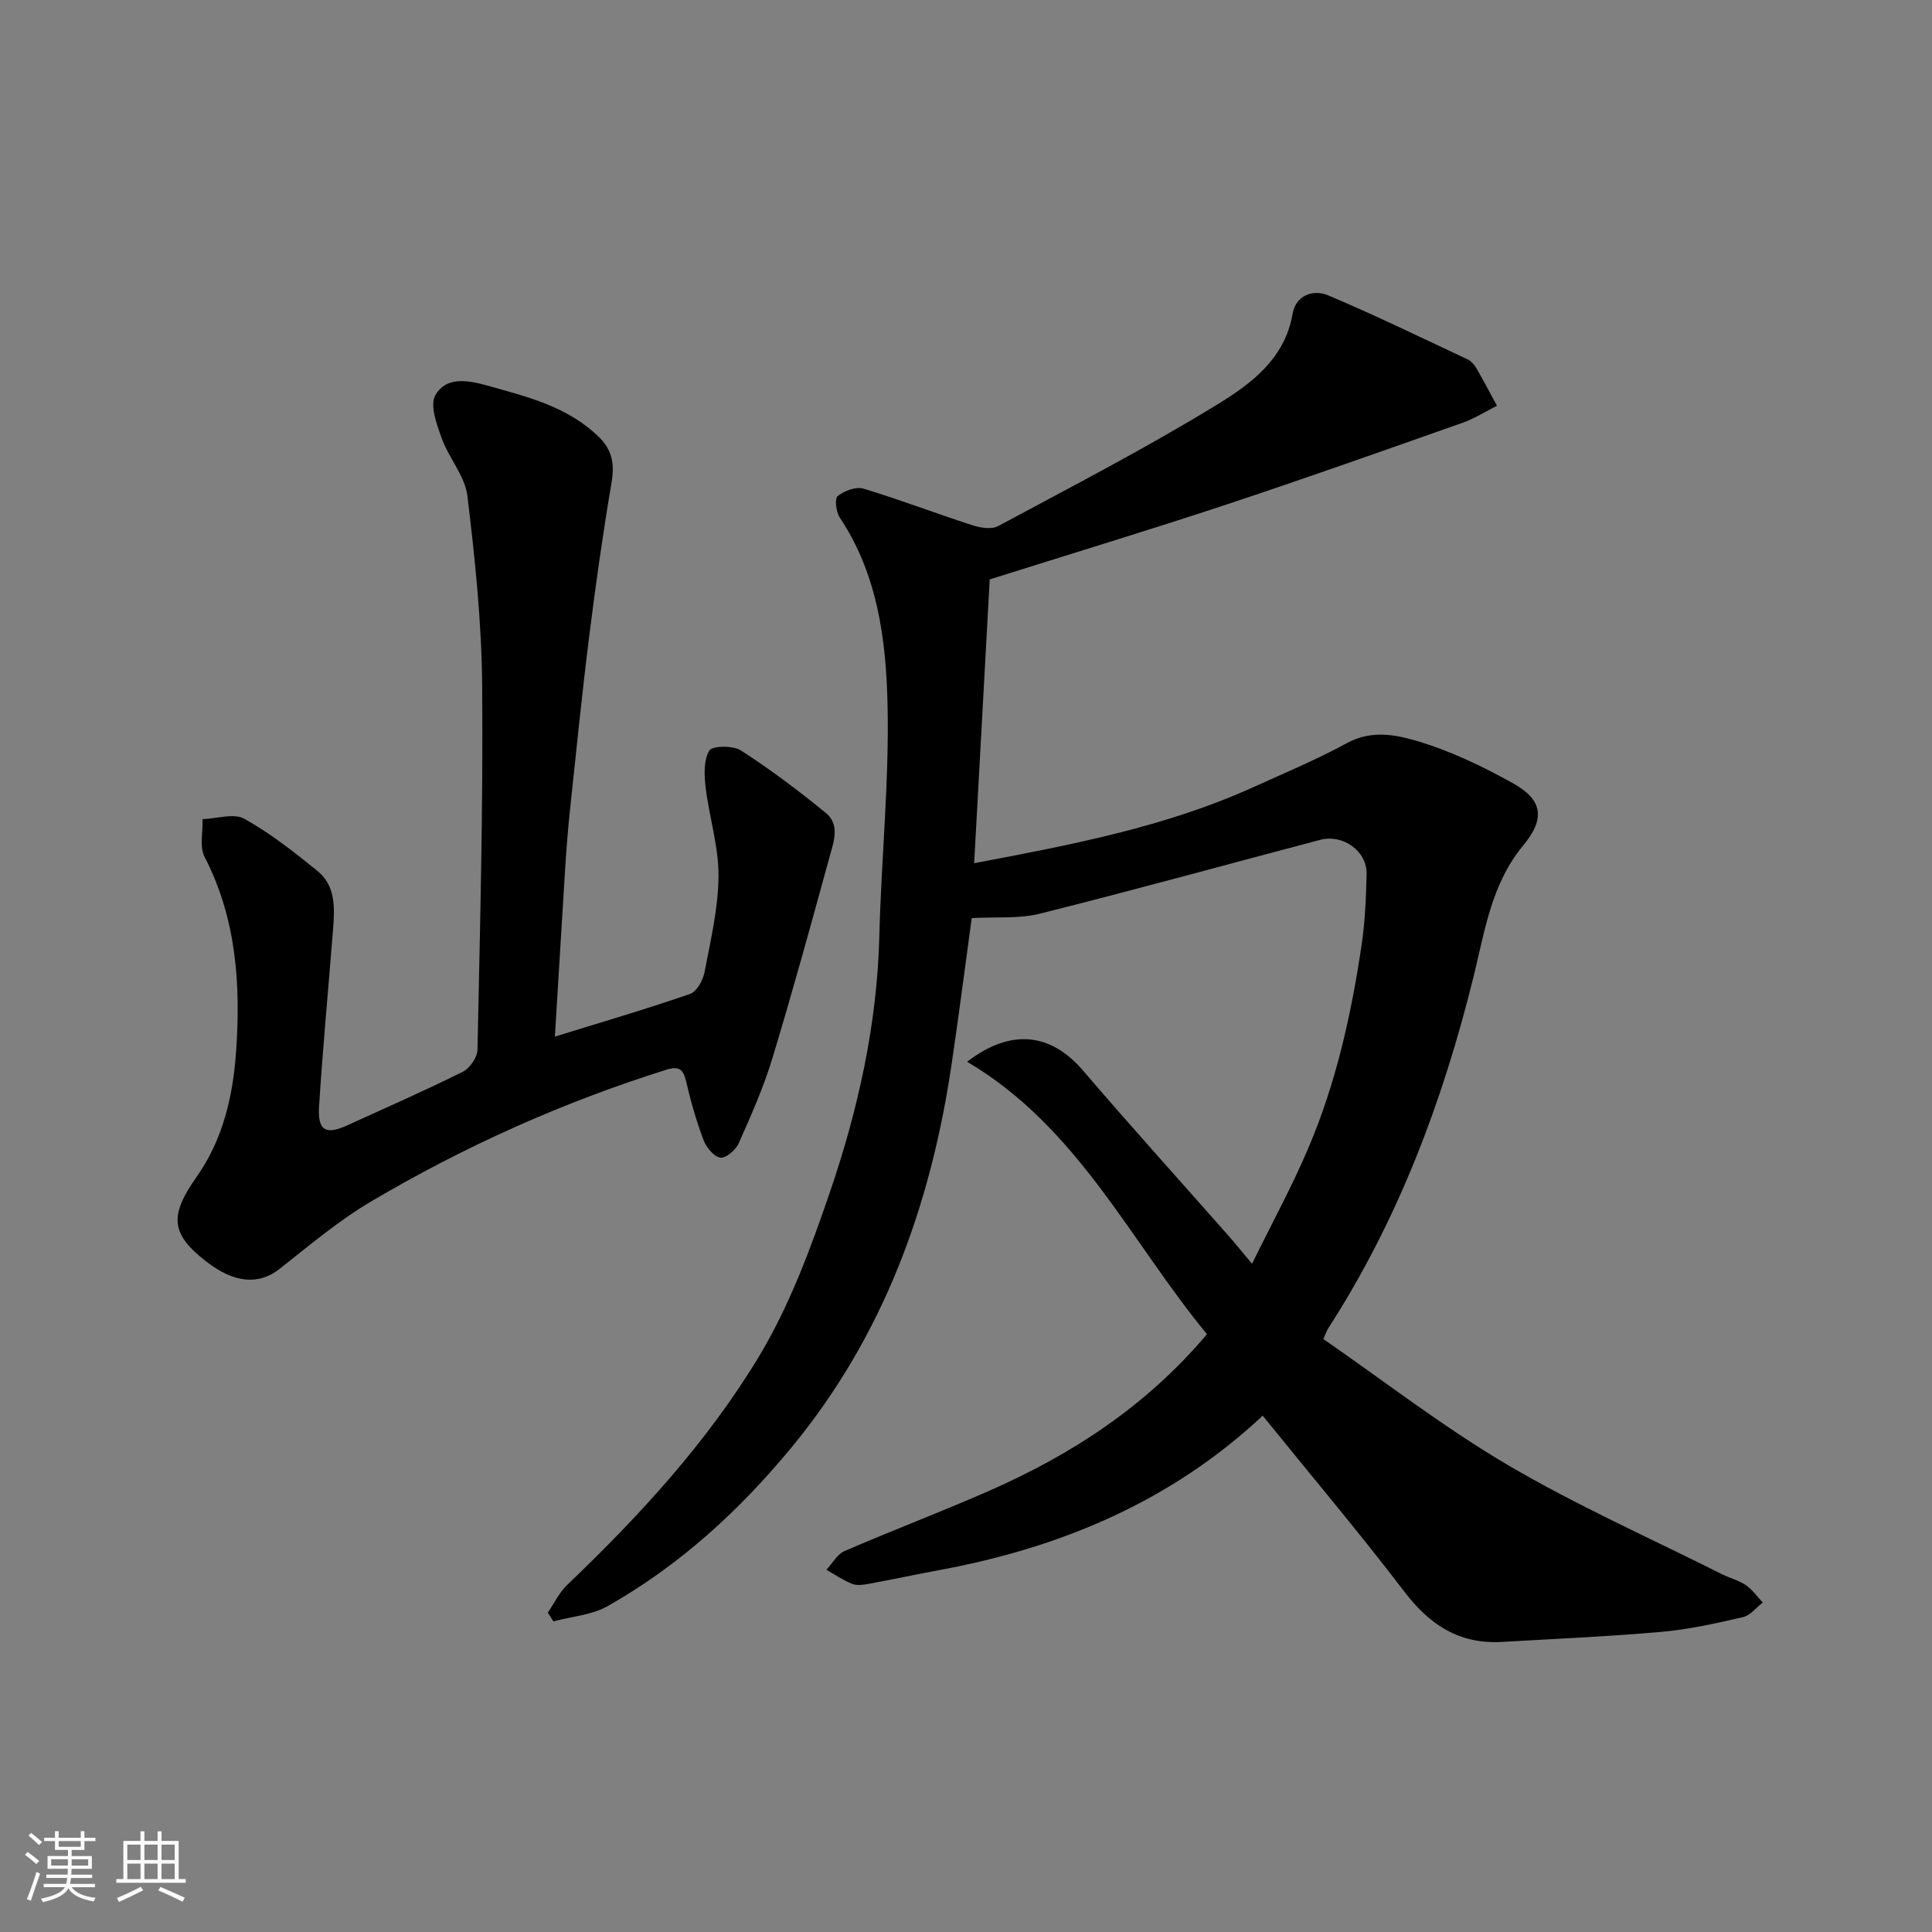
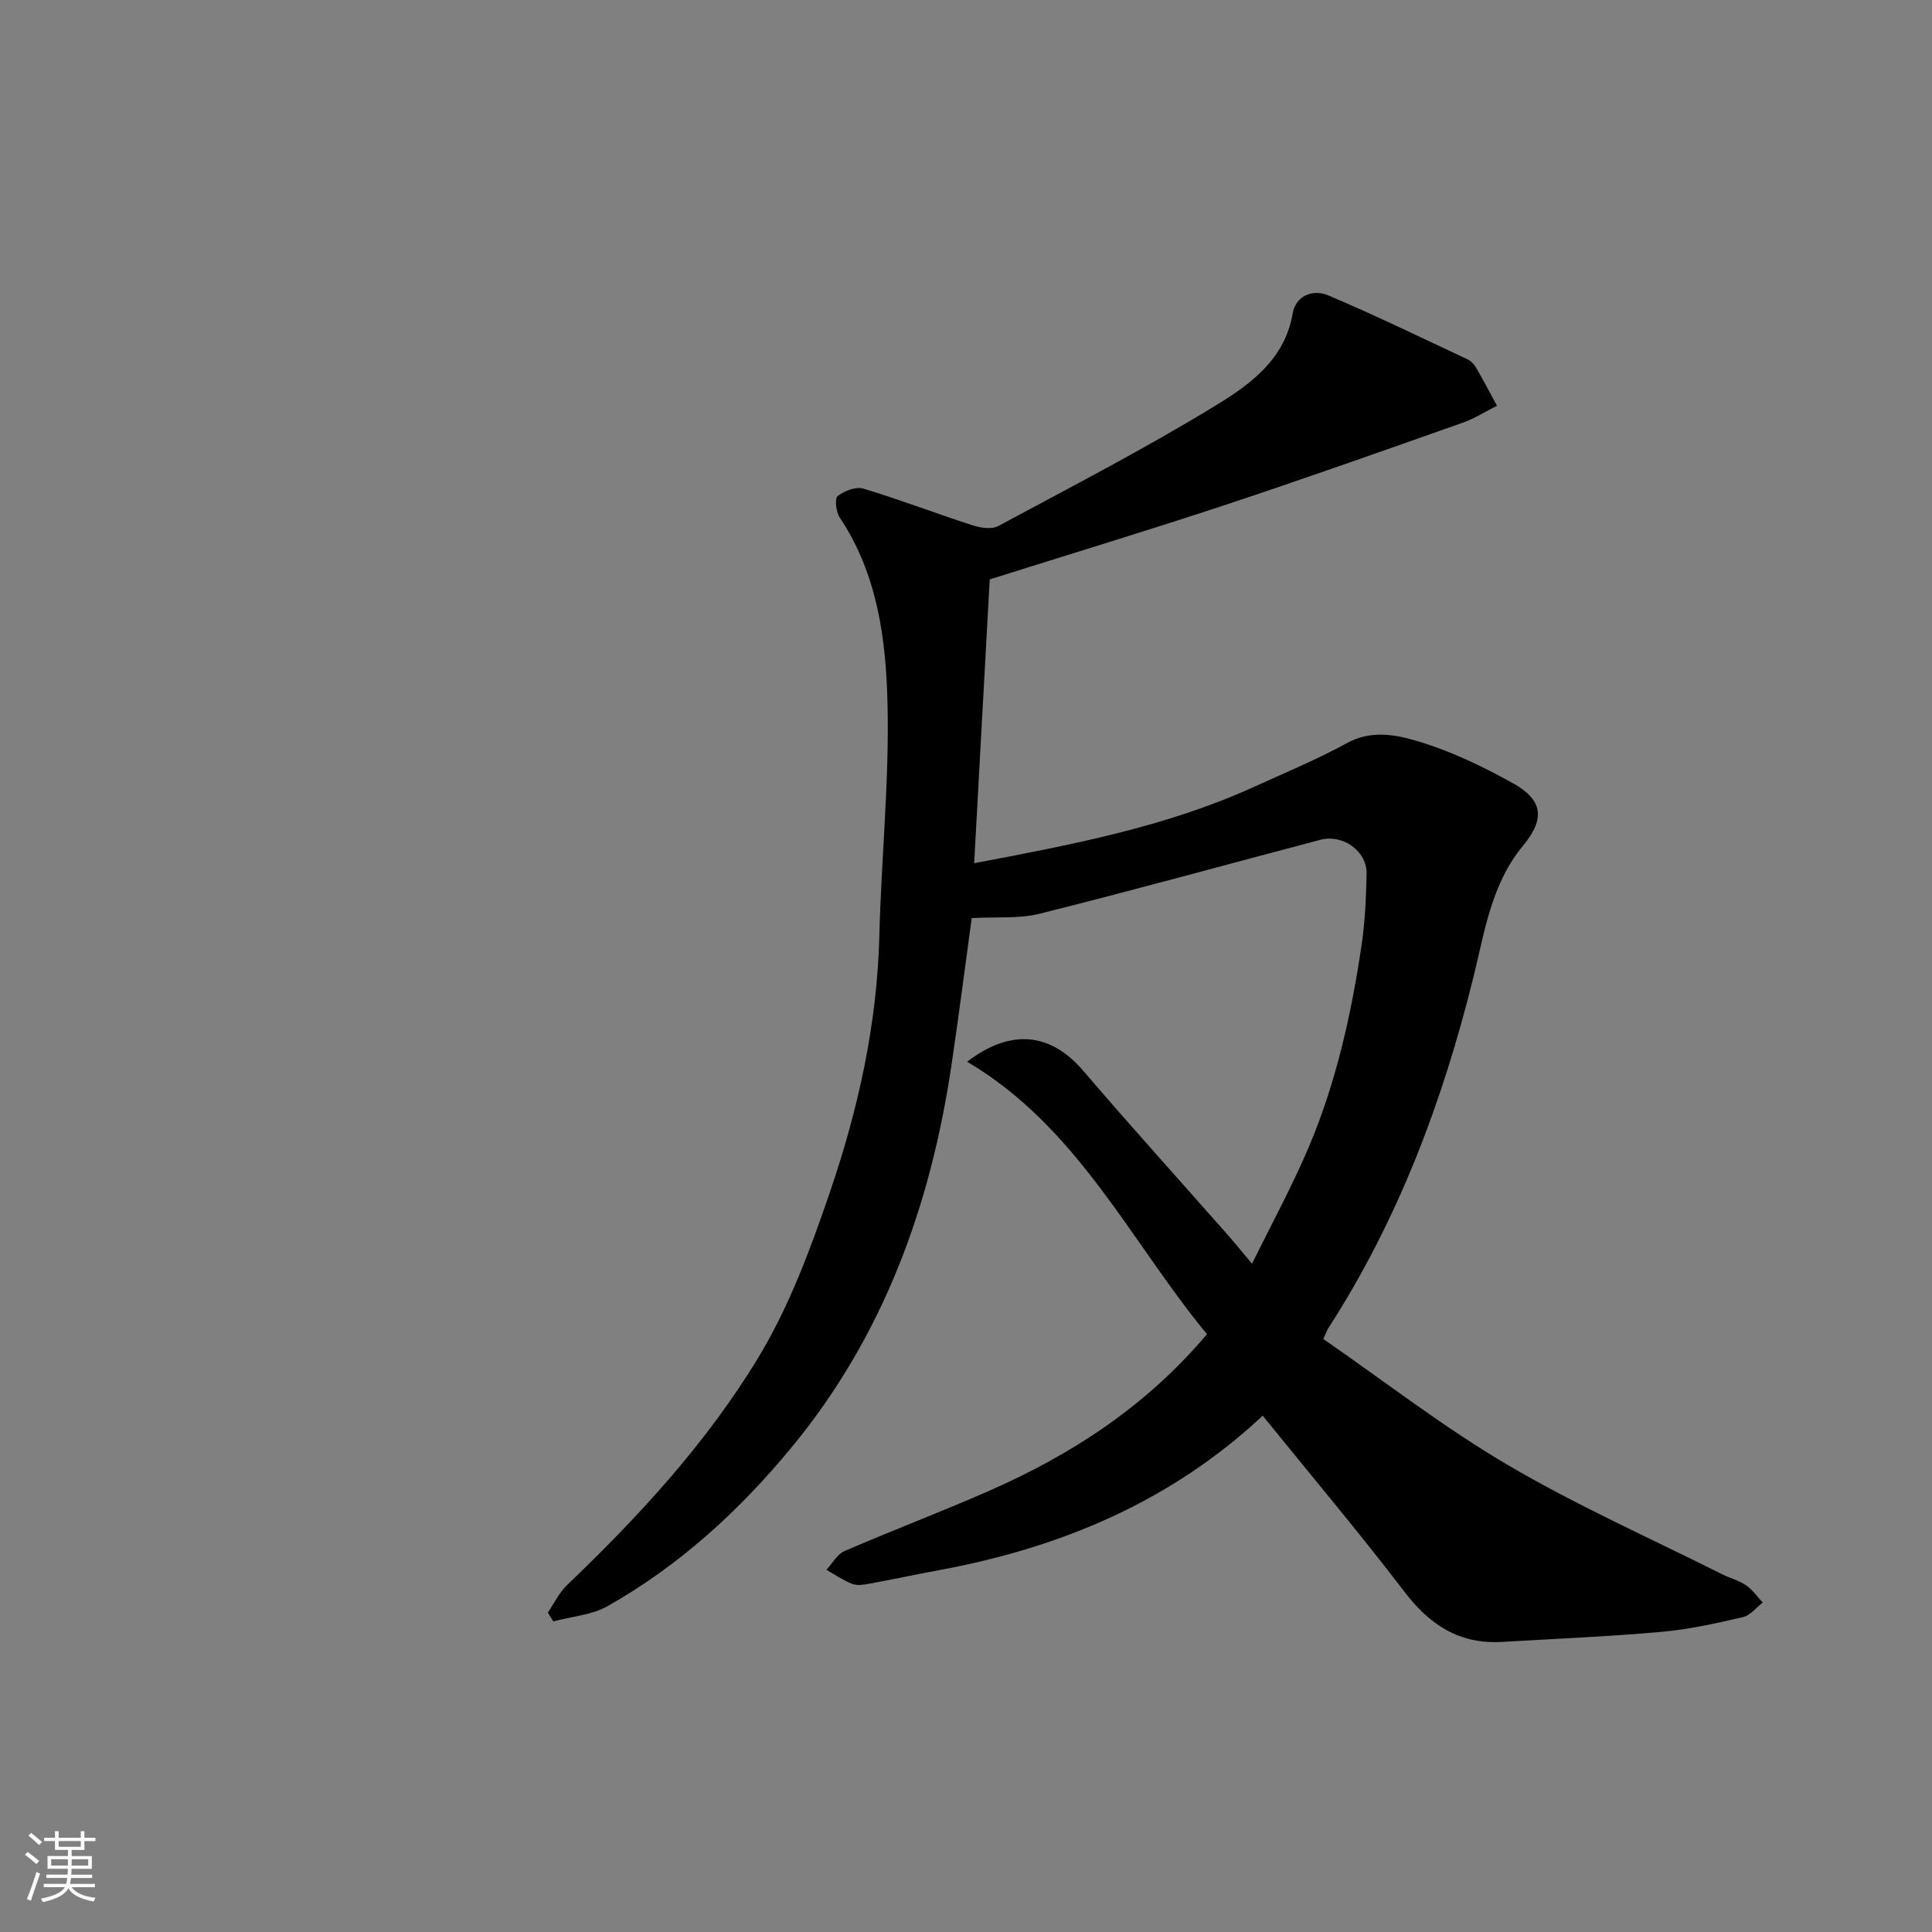
<svg xmlns="http://www.w3.org/2000/svg" enable-background="new 0 0 400 400" viewBox="0 0 400 400">
  <rect x="0" y="0" width="400" height="400" fill="#808080" stroke="none" />
  <path d="m5.17 384 .55-.58c.85.61 1.65 1.24 2.4 1.87l-.59.64c-.83-.73-1.62-1.38-2.36-1.93m1.22 9.53-.82-.34c.71-1.76 1.37-3.64 1.98-5.63.24.13.5.25.76.36-.6 1.67-1.24 3.54-1.92 5.61m-.5-13.5.57-.54c.56.44 1.31 1.06 2.26 1.87l-.64.64c-.68-.66-1.41-1.32-2.19-1.97m3.25.46h2.24v-1.36h.77v1.36h4.57v-1.36h.76v1.36h2.28v.69h-2.28v1.84h-2.64v1.26h4.18v2.64h-4.21c0 .45-.02.86-.05 1.21h4.32v.69h-4.38c-.04.34-.1.75-.19 1.22h5.15v.69h-4.82c.87 1.19 2.51 1.92 4.93 2.19-.17.31-.3.57-.37.76-2.77-.49-4.52-1.41-5.26-2.76-.56 1.26-2.3 2.23-5.24 2.9-.12-.24-.26-.48-.43-.72 2.73-.55 4.38-1.34 4.96-2.38h-4.38v-.69h4.65c.1-.38.17-.79.21-1.22h-4.32v-.69h4.4c.03-.34.05-.75.05-1.21h-4.2v-2.64h4.23v-1.26h-2.69v-1.84h-2.24zm1.46 4.46v1.29h3.45c.01-.4.02-.57.01-.53v-.32-.45h-3.46zm1.55-2.59h4.57v-1.19h-4.57zm6.11 2.59h-3.42v.77c-.01.19-.01.37-.02.53h3.44z" fill="#fafafa" />
-   <path d="m32.63 379.16h.82v1.98h3.54v7.89h1.46v.78h-14.37v-.78h1.46v-7.89h3.54v-1.98h.82v1.98h2.73zm-3.49 11.48.5.73c-1.61.82-3.28 1.63-5 2.41-.13-.27-.28-.55-.44-.82 1.75-.72 3.4-1.49 4.94-2.32m-2.78-5.55h2.73v-3.18h-2.73zm0 3.95h2.73v-3.2h-2.73zm3.54-3.95h2.73v-3.18h-2.73zm0 3.95h2.73v-3.2h-2.73zm7.89 4.68c-1.84-.92-3.51-1.7-5.02-2.32l.45-.73c1.89.8 3.57 1.55 5.04 2.23zm-1.62-11.81h-2.73v3.18h2.73zm-2.73 7.13h2.73v-3.2h-2.73z" fill="#fafafa" />
  <g fill="#000001">
    <path d="m261.43 293.1c-18.93 17.72-41.65 27.26-66.68 31.92-4.97.92-9.91 1.98-14.87 2.89-1.13.21-2.46.41-3.46.01-1.87-.74-3.56-1.92-5.32-2.91 1.23-1.32 2.22-3.21 3.73-3.87 9.86-4.27 19.92-8.08 29.76-12.39 17.17-7.53 32.65-17.53 45.3-32.52-15.84-19.19-26.68-42.86-49.66-56.41 9.19-7.02 17.38-5.91 24.03 1.86 9.86 11.52 20.04 22.77 30.06 34.14 1.5 1.7 2.91 3.46 4.9 5.83 4.08-8.31 8.28-16 11.69-24.03 5.7-13.4 8.86-27.57 10.99-41.93.72-4.86.93-9.83 1.04-14.75.11-4.72-4.9-8.31-9.62-7.06-19.34 5.11-38.64 10.43-58.04 15.29-4.32 1.08-9.02.63-14.1.91-1.31 9.54-2.64 20.05-4.2 30.52-4.33 29.07-14.04 55.9-32.96 78.9-10.87 13.21-23.33 24.62-38.25 33.05-3.28 1.85-7.44 2.13-11.2 3.14-.38-.6-.77-1.2-1.15-1.81 1.32-1.93 2.35-4.16 4-5.73 14.95-14.28 28.96-29.52 39.64-47.18 6.34-10.49 10.73-22.35 14.72-34.02 5.88-17.18 9.83-34.88 10.28-53.23.4-16.04 2.08-32.09 1.69-48.1-.32-13.32-2.08-26.77-9.88-38.45-.77-1.16-1.1-3.93-.44-4.46 1.37-1.09 3.79-2.01 5.34-1.54 7.61 2.29 15.04 5.15 22.6 7.59 1.64.53 3.93.89 5.29.16 15.24-8.19 30.64-16.15 45.38-25.18 6.94-4.26 13.97-9.41 15.58-18.78.65-3.78 4.21-5.14 7.36-3.81 9.74 4.11 19.26 8.75 28.84 13.24.71.33 1.37 1.03 1.78 1.72 1.51 2.59 2.9 5.26 4.33 7.9-2.38 1.19-4.66 2.66-7.15 3.53-16.26 5.73-32.5 11.5-48.86 16.92-16.05 5.31-32.24 10.21-49.01 15.5-1.05 19.1-2.13 38.85-3.22 58.76 20.14-3.82 39.63-7.5 57.86-15.77 6.51-2.96 13.14-5.72 19.4-9.14 4.87-2.66 9.89-1.73 14.27-.44 6.95 2.04 13.66 5.25 20.02 8.79 6.19 3.45 6.72 7.34 2.11 12.9-6.58 7.94-7.94 17.71-10.26 27.12-6.37 25.8-15.6 50.38-30.08 72.81-.27.41-.42.9-1.03 2.24 12.56 8.67 24.84 18.23 38.14 26.05 14.32 8.42 29.6 15.21 44.48 22.68 1.6.8 3.42 1.24 4.88 2.24 1.35.93 2.33 2.37 3.48 3.59-1.36 1.04-2.58 2.67-4.1 3.02-5.55 1.28-11.16 2.54-16.81 3.04-11.01.98-22.06 1.45-33.1 2.09-8.81.51-14.98-3.53-20.25-10.48-9.32-12.21-19.27-23.99-29.27-36.36z" />
-     <path d="m114.88 214.62c9.71-3 18.93-5.7 28-8.84 1.39-.48 2.68-2.87 3-4.56 1.25-6.58 2.84-13.22 2.88-19.85.04-6.09-1.92-12.18-2.66-18.31-.31-2.56-.44-5.65.75-7.66.6-1.02 4.91-1.08 6.55-.03 6.11 3.94 11.95 8.34 17.58 12.94 3 2.45 1.6 6.07.77 9.1-3.82 13.94-7.65 27.88-11.84 41.71-1.83 6.02-4.41 11.83-6.97 17.59-.61 1.37-2.68 3.15-3.8 2.97-1.35-.22-2.91-2.13-3.48-3.64-1.48-3.94-2.66-8.02-3.6-12.13-.59-2.57-1.53-3.24-4.12-2.43-21.43 6.73-41.81 15.87-61.11 27.27-6.71 3.96-12.76 9.09-18.91 13.93-4.29 3.38-9.33 3.07-15.21-1.49-7.32-5.69-7.74-9.42-2-17.54 5.45-7.72 7.51-16.68 8.16-25.8.99-13.88.12-27.59-6.5-40.41-1.1-2.12-.33-5.2-.43-7.84 2.92-.1 6.45-1.3 8.64-.08 5.38 2.98 10.3 6.88 15.11 10.77 3.91 3.16 3.6 7.84 3.25 12.32-.96 12.14-2.1 24.26-2.88 36.41-.33 5.07 1.35 6.01 5.8 3.99 8.02-3.66 16.1-7.2 23.99-11.13 1.45-.72 2.98-2.99 3.01-4.57.52-25.1 1.18-50.2.97-75.3-.11-13.13-1.48-26.29-3.06-39.34-.5-4.11-3.83-7.81-5.3-11.89-1.03-2.86-2.51-6.84-1.34-8.94 2.13-3.81 6.44-3.22 10.62-2.05 8.37 2.35 16.77 4.35 23.28 10.72 2.75 2.69 3.23 5.64 2.58 9.42-1.78 10.47-3.27 21-4.59 31.55-1.49 11.88-2.69 23.8-3.96 35.7-.44 4.09-.76 8.2-1.03 12.3-.72 11.54-1.41 23.07-2.15 35.14z" />
+     <path d="m114.88 214.62z" />
  </g>
</svg>